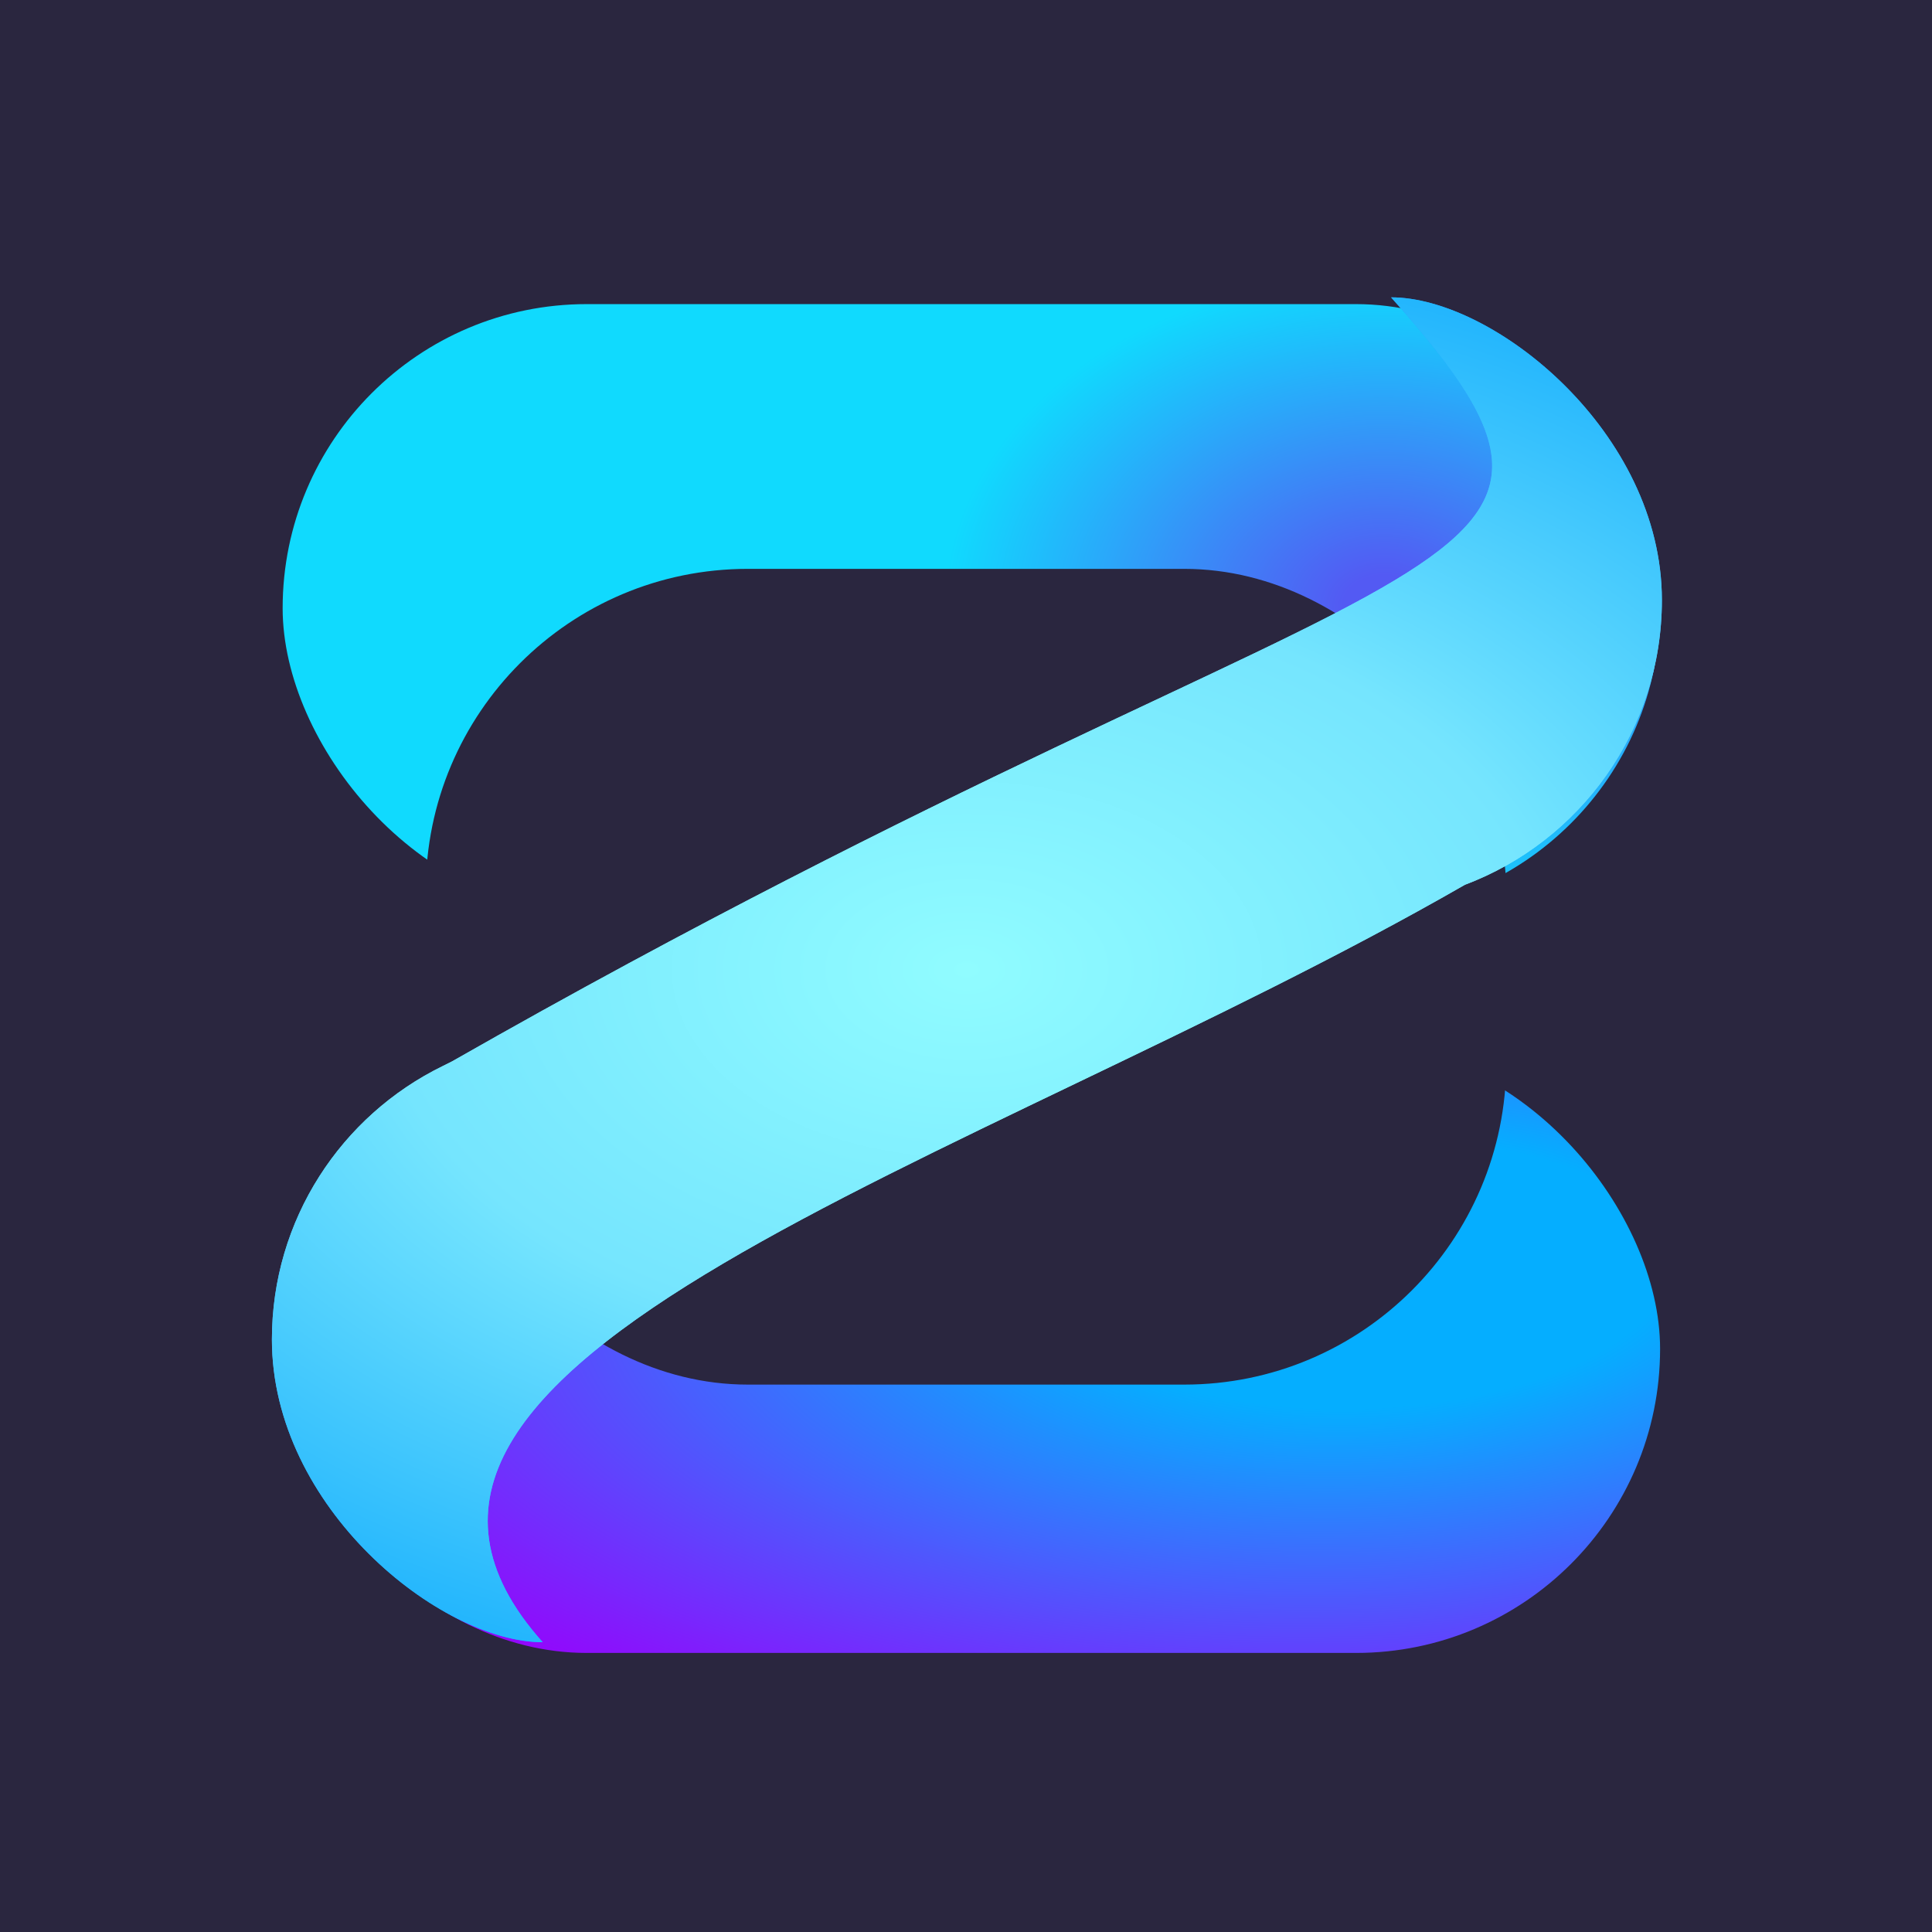
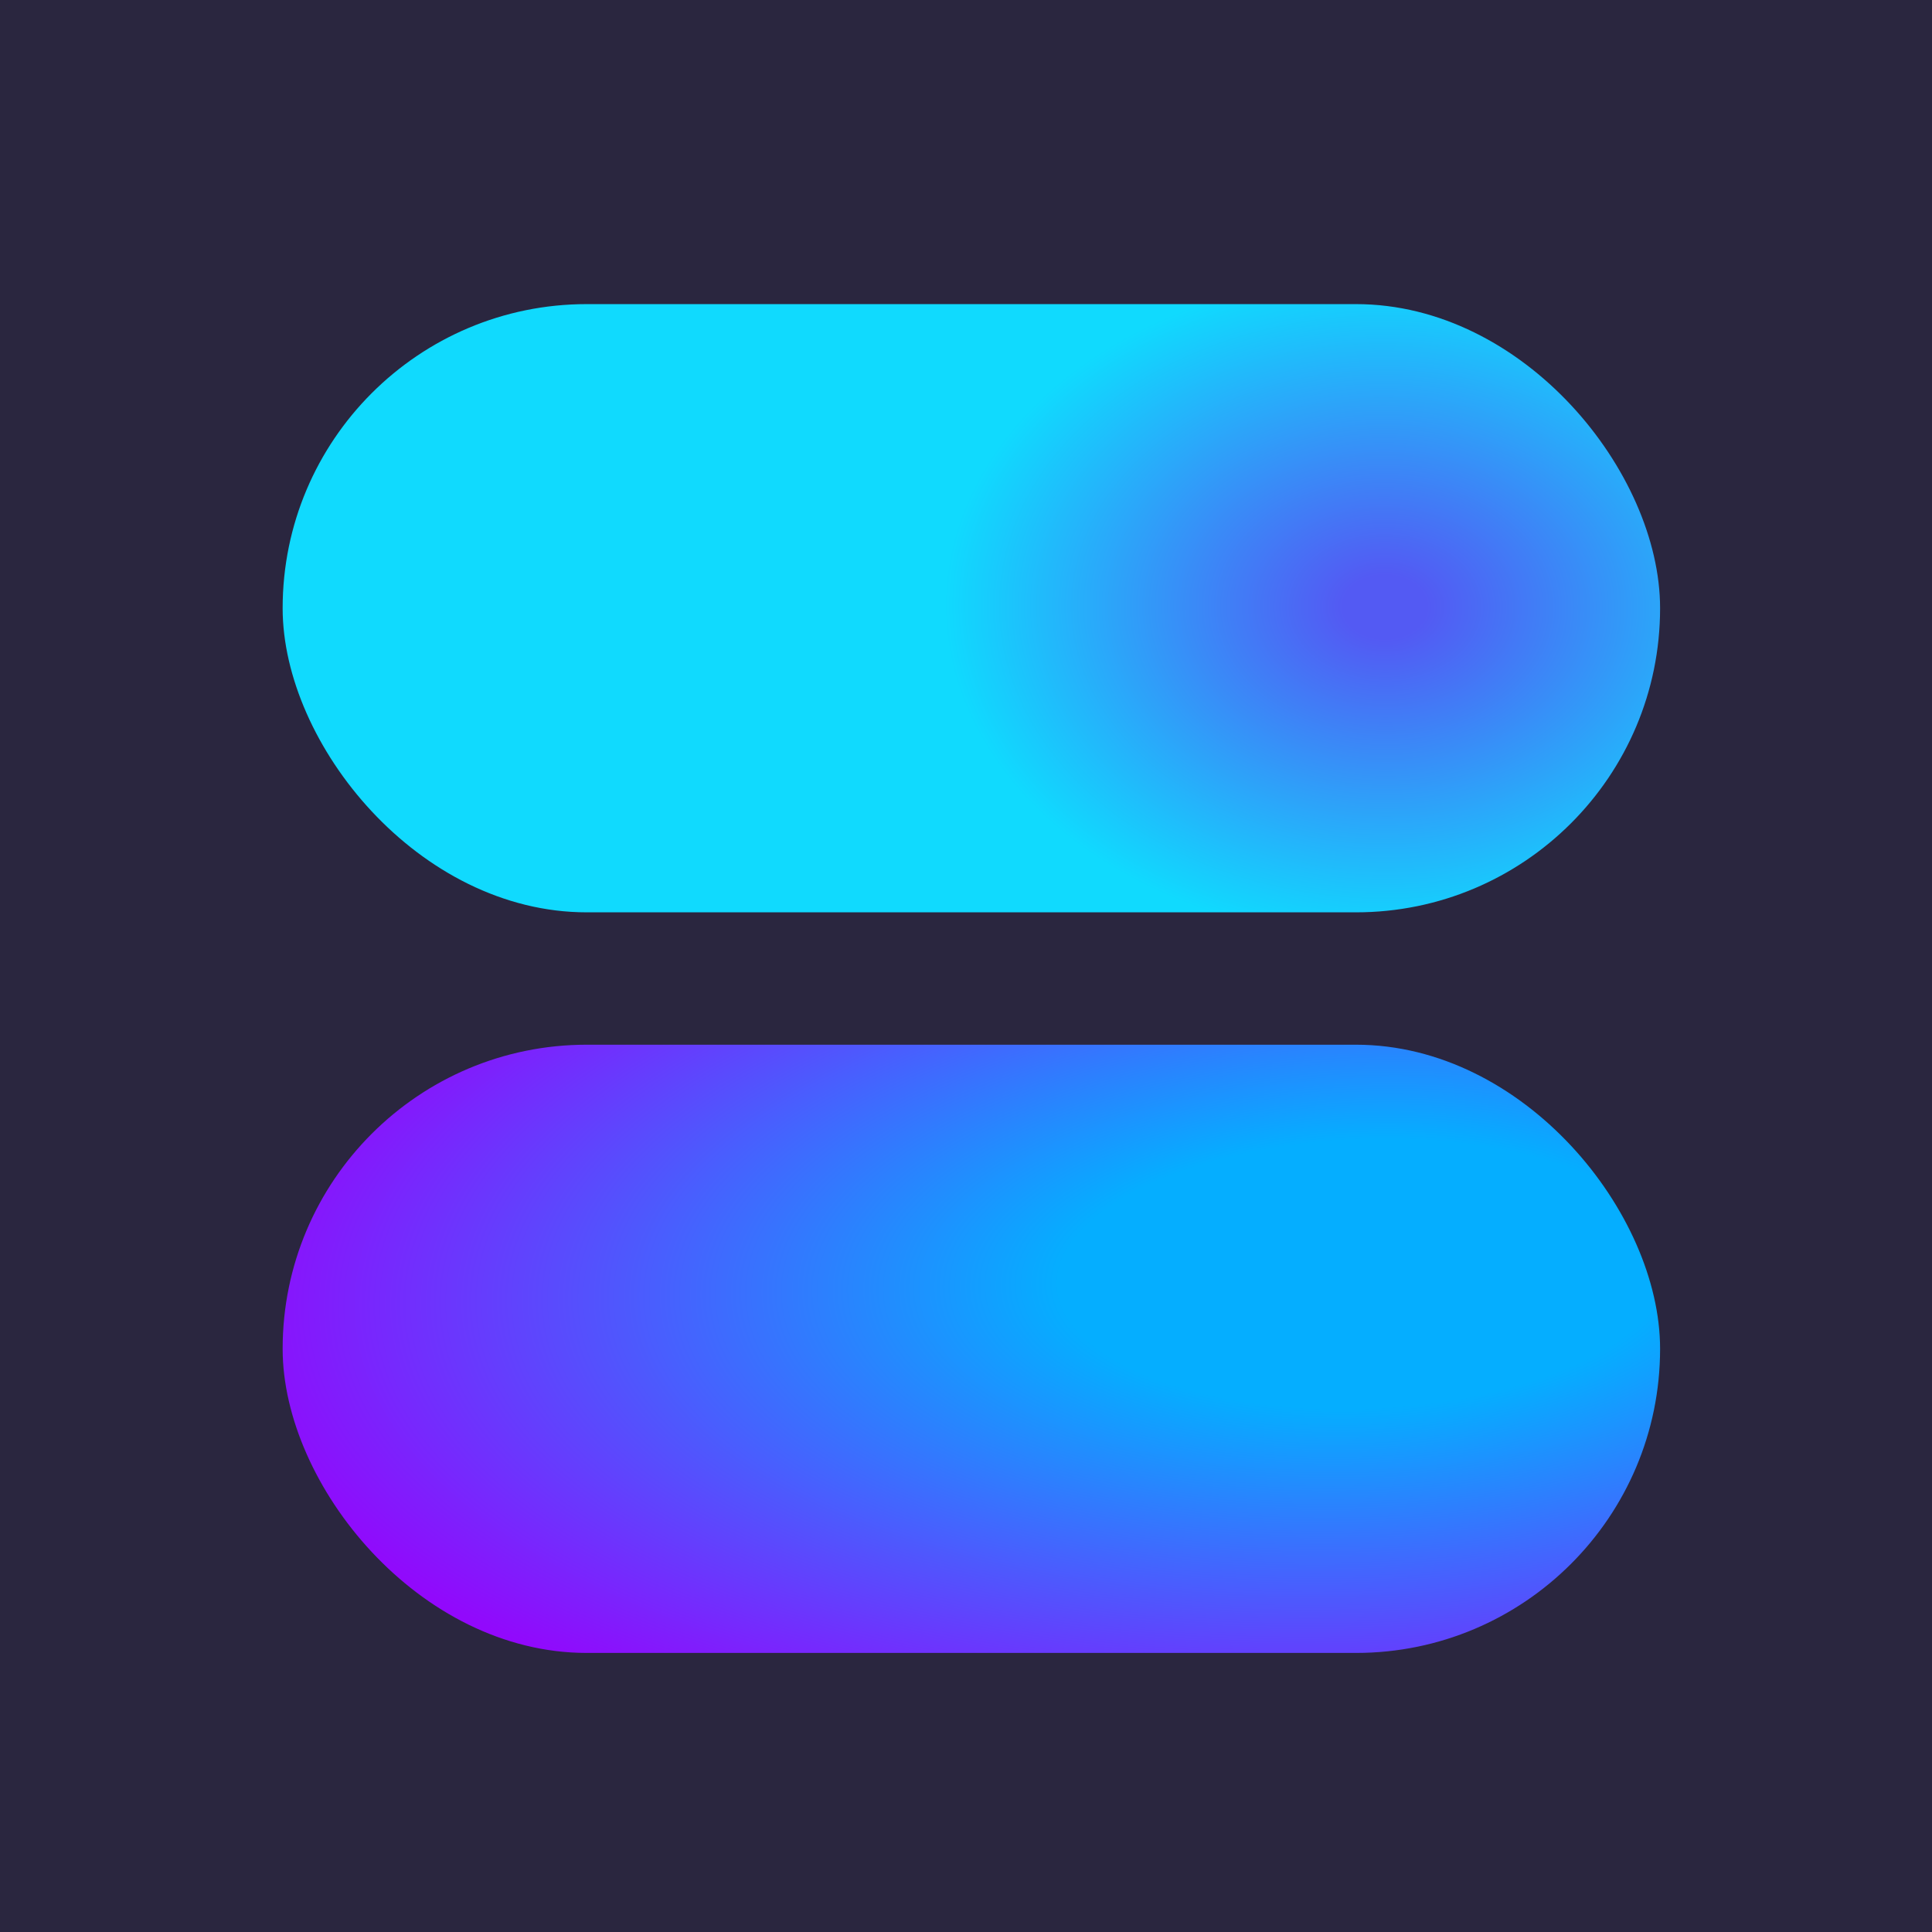
<svg xmlns="http://www.w3.org/2000/svg" width="540" height="540" viewBox="0 0 540 540" fill="none">
  <rect width="540" height="540" fill="#2A263F" />
  <g filter="url(#filter0_d_781_2089)">
    <rect x="79" y="81" width="385" height="170" rx="85" fill="url(#paint0_radial_781_2089)" />
  </g>
  <g filter="url(#filter1_d_781_2089)">
    <rect x="79" y="288" width="385" height="170" rx="85" fill="url(#paint1_radial_781_2089)" />
  </g>
  <g filter="url(#filter2_d_781_2089)">
-     <rect x="119" y="155" width="302" height="228" rx="90" fill="#2A263F" />
-   </g>
+     </g>
  <g filter="url(#filter3_d_781_2089)">
-     <path d="M389.939 160.129C427.336 137.622 425.203 121.791 388.815 81.112C417.5 81.112 464.5 118.779 464.5 165.723C464.5 202.133 441.607 233.196 409.43 245.304C271.103 324.81 80.678 377.618 151.685 457C123 457 76 419.333 76 372.388C76 338.825 95.453 309.805 123.699 295.989C124.587 295.544 125.474 295.101 126.36 294.659C264.114 216.135 349.798 184.287 389.939 160.129Z" fill="url(#paint2_radial_781_2089)" />
-     <path d="M389.939 160.129C427.336 137.622 425.203 121.791 388.815 81.112C417.5 81.112 464.5 118.779 464.5 165.723C464.5 202.133 441.607 233.196 409.431 245.304C271.103 324.81 80.678 377.618 151.685 457C123 457 76 419.333 76 372.388C76 338.825 95.453 309.805 123.699 295.989C124.587 295.544 125.474 295.101 126.36 294.659C264.114 216.135 349.798 184.287 389.939 160.129Z" fill="url(#paint3_radial_781_2089)" />
-   </g>
+     </g>
  <defs>
    <filter id="filter0_d_781_2089" x="75" y="81" width="393" height="178" filterUnits="userSpaceOnUse" color-interpolation-filters="sRGB">
      <feFlood flood-opacity="0" result="BackgroundImageFix" />
      <feColorMatrix in="SourceAlpha" type="matrix" values="0 0 0 0 0 0 0 0 0 0 0 0 0 0 0 0 0 0 127 0" result="hardAlpha" />
      <feOffset dy="4" />
      <feGaussianBlur stdDeviation="2" />
      <feComposite in2="hardAlpha" operator="out" />
      <feColorMatrix type="matrix" values="0 0 0 0 0 0 0 0 0 0 0 0 0 0 0 0 0 0 0.25 0" />
      <feBlend mode="normal" in2="BackgroundImageFix" result="effect1_dropShadow_781_2089" />
      <feBlend mode="normal" in="SourceGraphic" in2="effect1_dropShadow_781_2089" result="shape" />
    </filter>
    <filter id="filter1_d_781_2089" x="75" y="288" width="393" height="178" filterUnits="userSpaceOnUse" color-interpolation-filters="sRGB">
      <feFlood flood-opacity="0" result="BackgroundImageFix" />
      <feColorMatrix in="SourceAlpha" type="matrix" values="0 0 0 0 0 0 0 0 0 0 0 0 0 0 0 0 0 0 127 0" result="hardAlpha" />
      <feOffset dy="4" />
      <feGaussianBlur stdDeviation="2" />
      <feComposite in2="hardAlpha" operator="out" />
      <feColorMatrix type="matrix" values="0 0 0 0 0 0 0 0 0 0 0 0 0 0 0 0 0 0 0.25 0" />
      <feBlend mode="normal" in2="BackgroundImageFix" result="effect1_dropShadow_781_2089" />
      <feBlend mode="normal" in="SourceGraphic" in2="effect1_dropShadow_781_2089" result="shape" />
    </filter>
    <filter id="filter2_d_781_2089" x="115" y="155" width="310" height="236" filterUnits="userSpaceOnUse" color-interpolation-filters="sRGB">
      <feFlood flood-opacity="0" result="BackgroundImageFix" />
      <feColorMatrix in="SourceAlpha" type="matrix" values="0 0 0 0 0 0 0 0 0 0 0 0 0 0 0 0 0 0 127 0" result="hardAlpha" />
      <feOffset dy="4" />
      <feGaussianBlur stdDeviation="2" />
      <feComposite in2="hardAlpha" operator="out" />
      <feColorMatrix type="matrix" values="0 0 0 0 0 0 0 0 0 0 0 0 0 0 0 0 0 0 0.25 0" />
      <feBlend mode="normal" in2="BackgroundImageFix" result="effect1_dropShadow_781_2089" />
      <feBlend mode="normal" in="SourceGraphic" in2="effect1_dropShadow_781_2089" result="shape" />
    </filter>
    <filter id="filter3_d_781_2089" x="67" y="74" width="406.5" height="394" filterUnits="userSpaceOnUse" color-interpolation-filters="sRGB">
      <feFlood flood-opacity="0" result="BackgroundImageFix" />
      <feColorMatrix in="SourceAlpha" type="matrix" values="0 0 0 0 0 0 0 0 0 0 0 0 0 0 0 0 0 0 127 0" result="hardAlpha" />
      <feOffset dy="2" />
      <feGaussianBlur stdDeviation="4.5" />
      <feComposite in2="hardAlpha" operator="out" />
      <feColorMatrix type="matrix" values="0 0 0 0 0.638 0 0 0 0 0.175 0 0 0 0 0.754 0 0 0 0.25 0" />
      <feBlend mode="normal" in2="BackgroundImageFix" result="effect1_dropShadow_781_2089" />
      <feBlend mode="normal" in="SourceGraphic" in2="effect1_dropShadow_781_2089" result="shape" />
    </filter>
    <radialGradient id="paint0_radial_781_2089" cx="0" cy="0" r="1" gradientUnits="userSpaceOnUse" gradientTransform="translate(387 166) rotate(90.924) scale(93.012 123.006)">
      <stop offset="0.095" stop-color="#535AF3" />
      <stop offset="1" stop-color="#10DAFE" />
    </radialGradient>
    <radialGradient id="paint1_radial_781_2089" cx="0" cy="0" r="1" gradientUnits="userSpaceOnUse" gradientTransform="translate(381.5 352.5) rotate(-92.017) scale(142.088 321.788)">
      <stop offset="0.265" stop-color="#05AEFF" />
      <stop offset="1" stop-color="#9208FC" />
    </radialGradient>
    <radialGradient id="paint2_radial_781_2089" cx="0" cy="0" r="1" gradientUnits="userSpaceOnUse" gradientTransform="translate(270.25 269) rotate(90.295) scale(243.003 385.831)">
      <stop stop-color="#90FCFF" />
      <stop offset="0.431" stop-color="#75E5FE" />
      <stop offset="1" stop-color="#0181FC" />
    </radialGradient>
    <radialGradient id="paint3_radial_781_2089" cx="0" cy="0" r="1" gradientUnits="userSpaceOnUse" gradientTransform="translate(270.25 269) rotate(90.295) scale(243.003 385.831)">
      <stop stop-color="#90FCFF" />
      <stop offset="0.431" stop-color="#75E5FE" />
      <stop offset="1" stop-color="#01A2FC" />
    </radialGradient>
  </defs>
</svg>